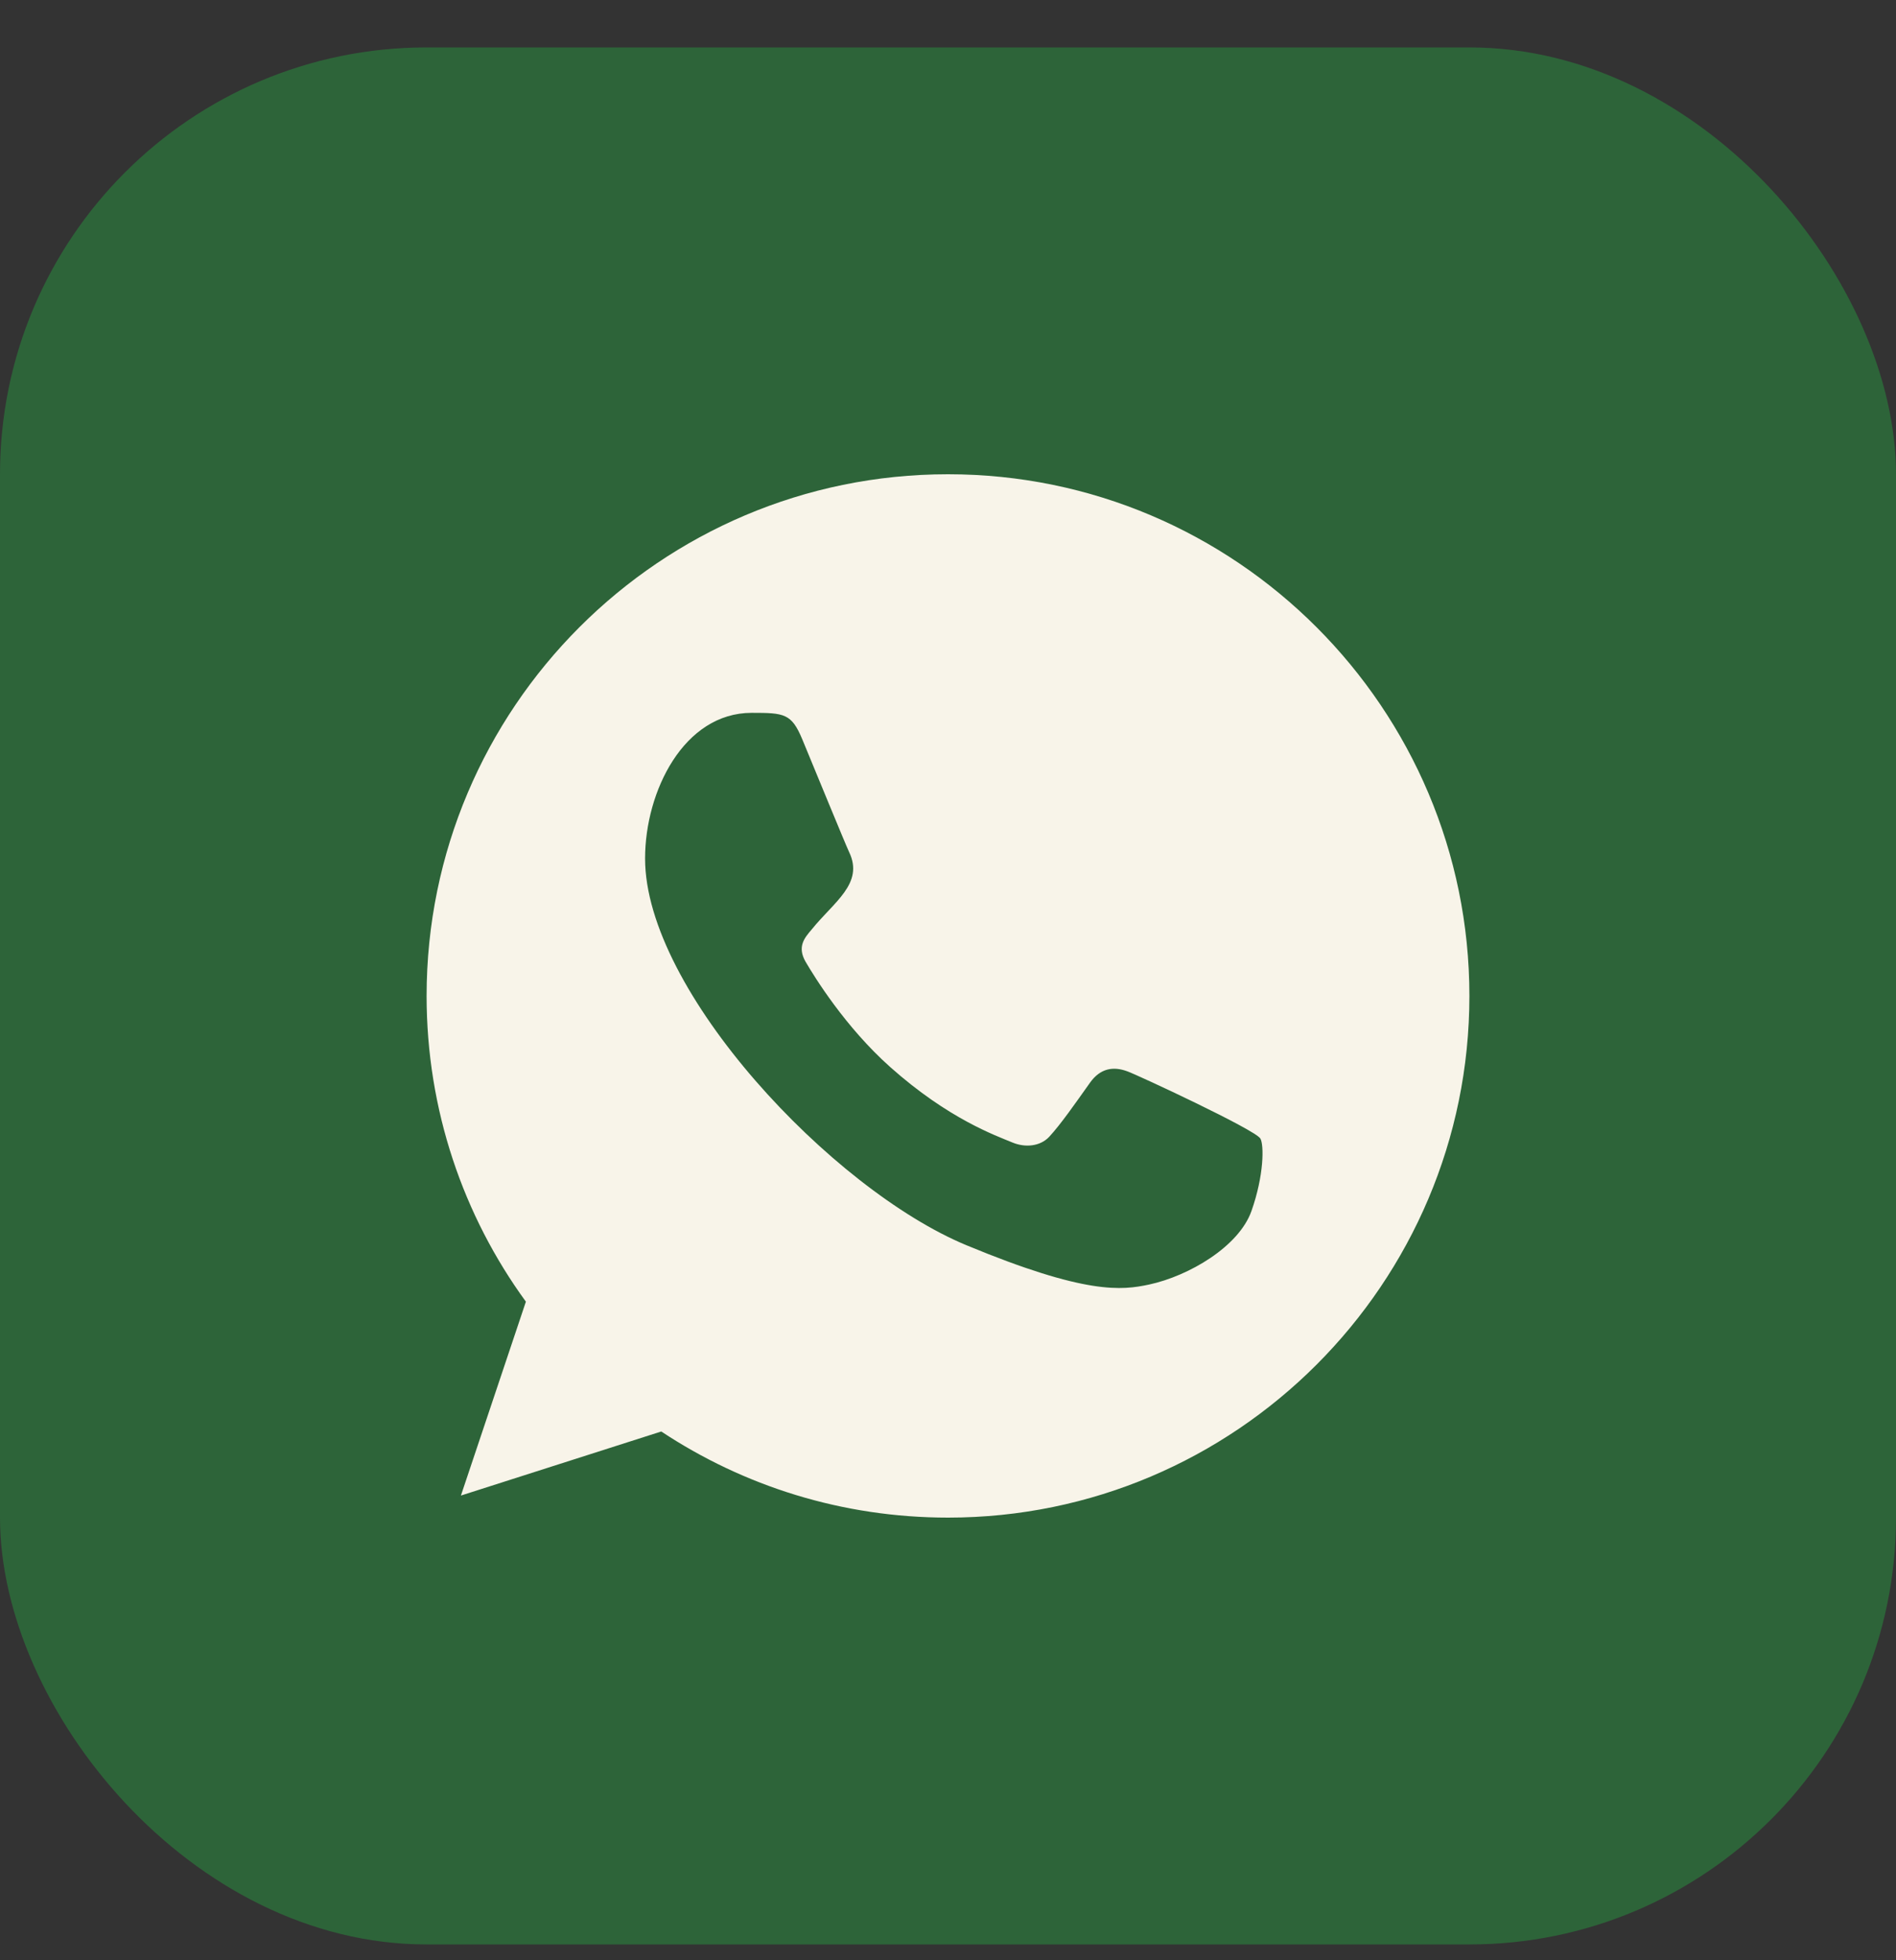
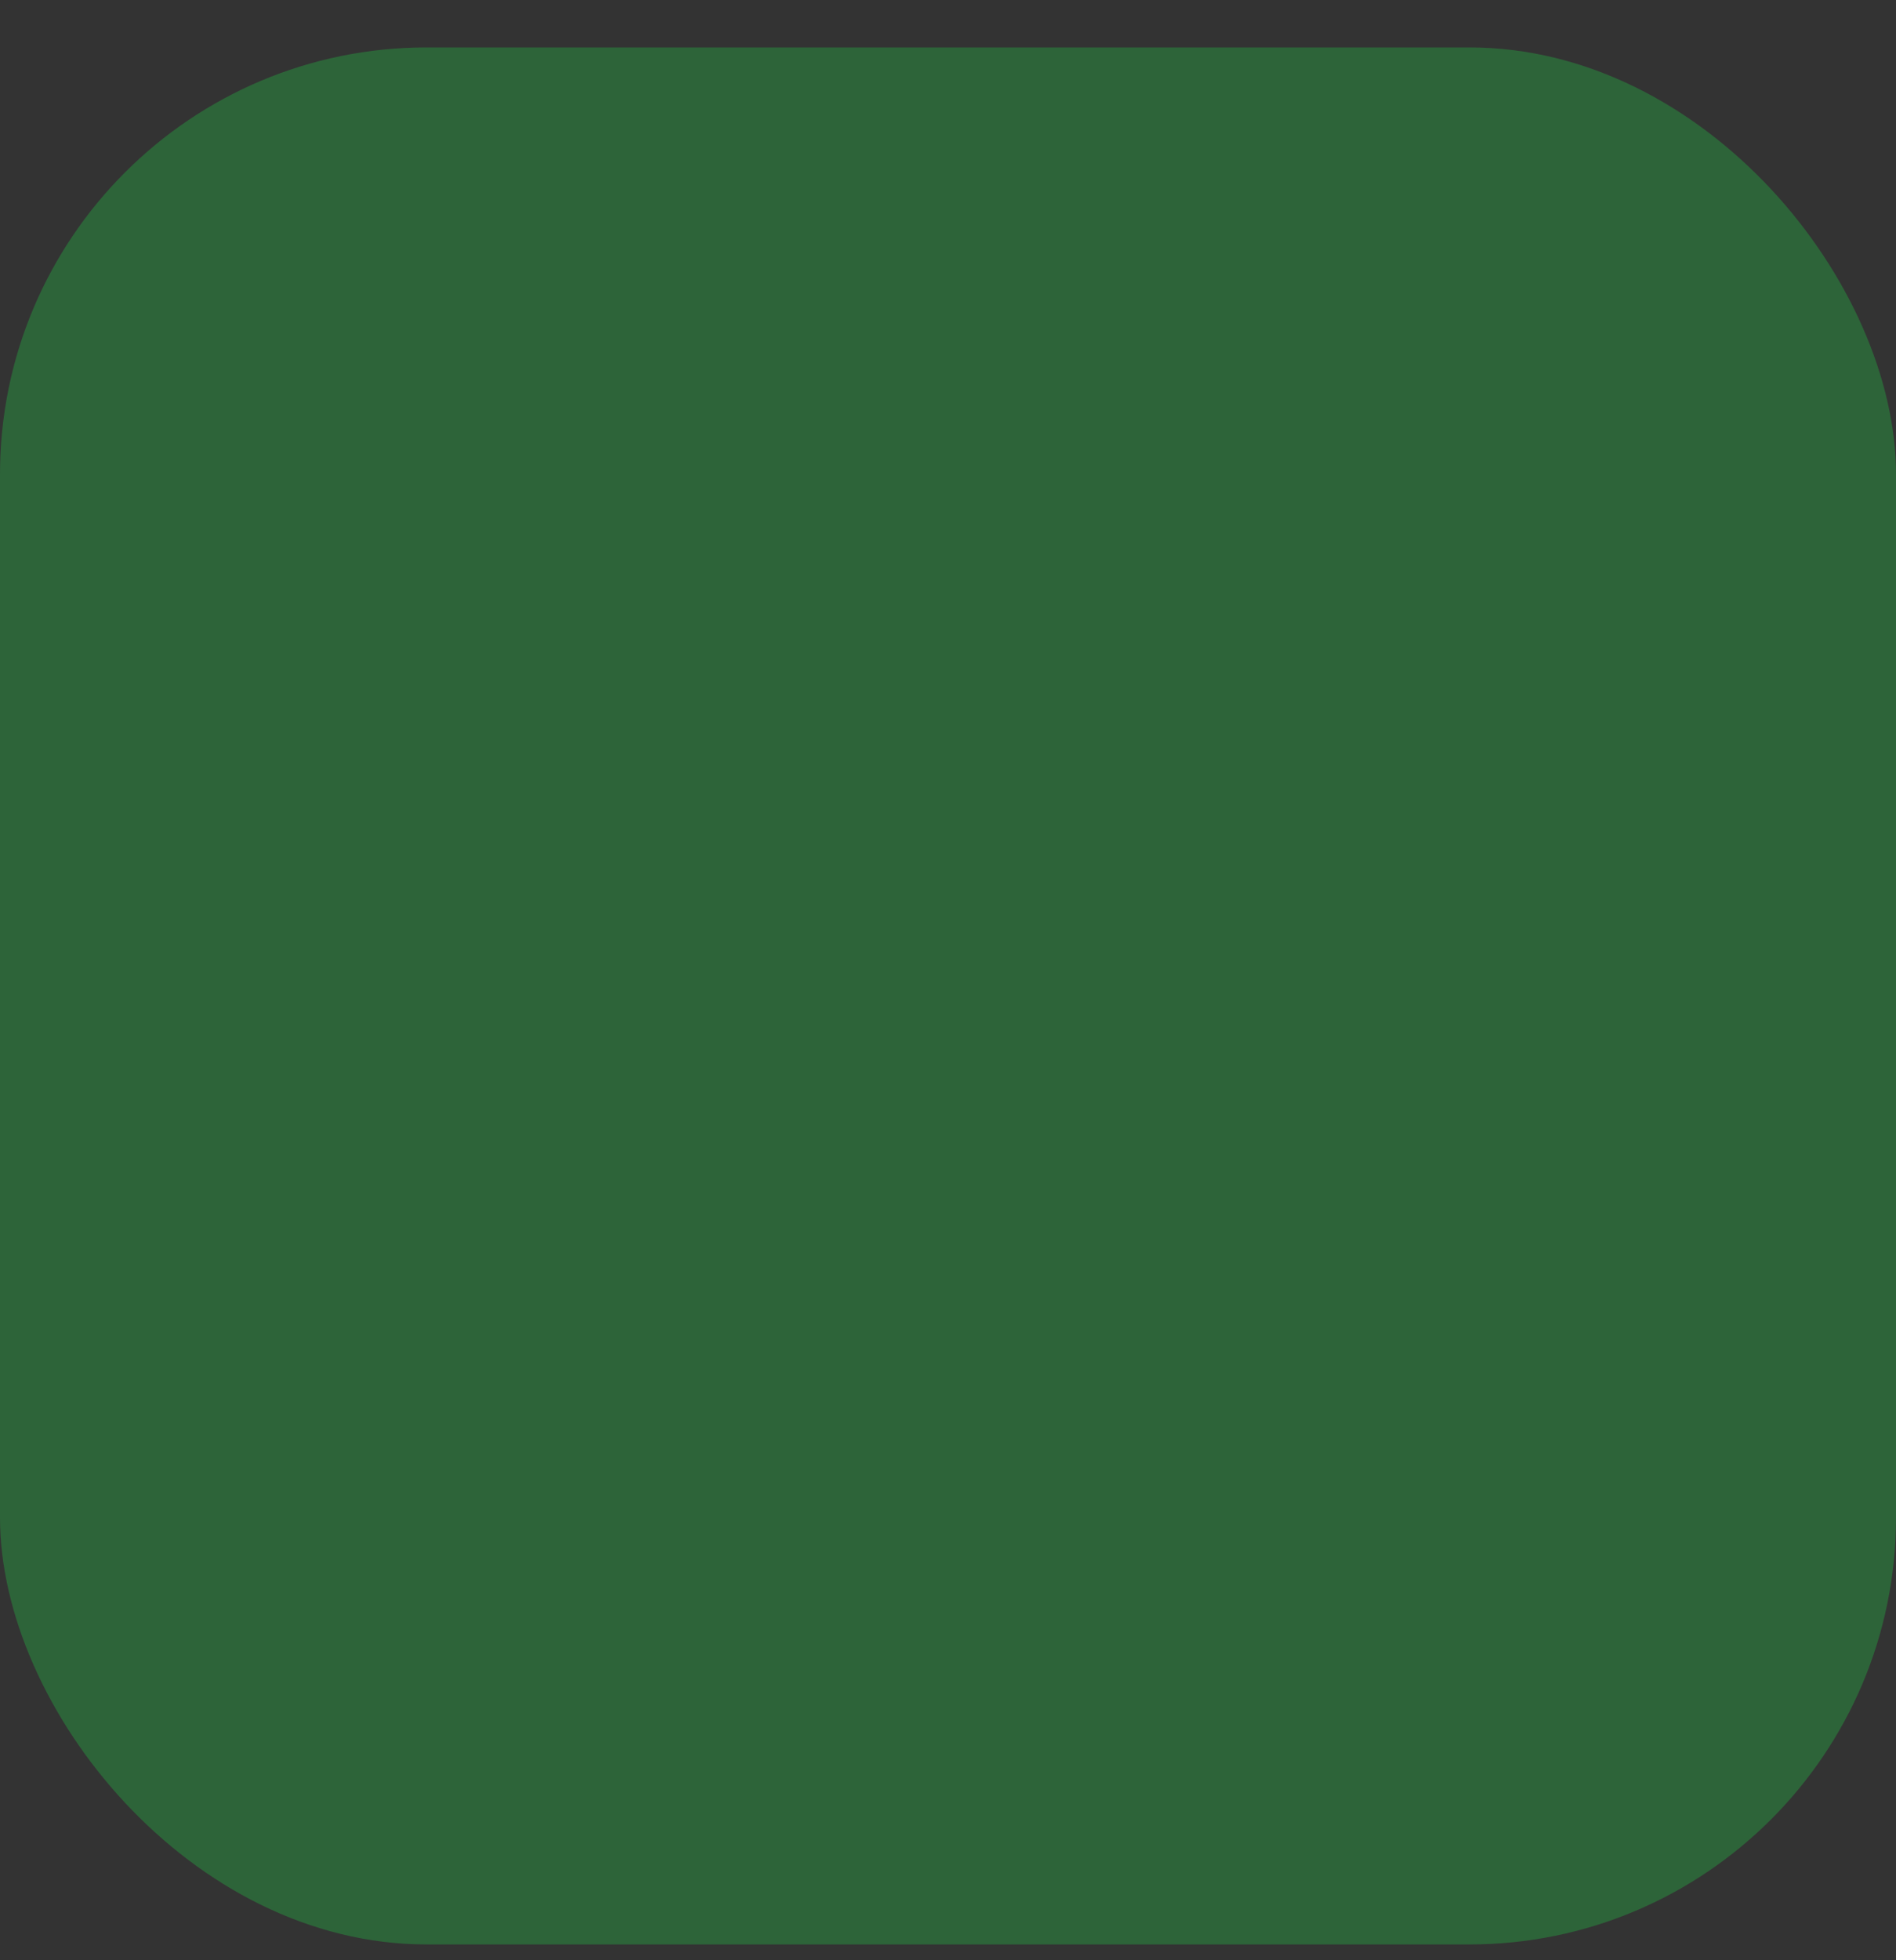
<svg xmlns="http://www.w3.org/2000/svg" width="30" height="31" viewBox="0 0 30 31" fill="none">
  <rect x="0" y="0" width="30" height="31" fill="#333333" stroke="none" />
  <rect y="0.75" width="30" height="30" rx="6.75" fill="#2D6439" />
  <g clip-path="url(#clip0_280_45)">
-     <path fill-rule="evenodd" clip-rule="evenodd" d="M19.802 19.15C19.604 19.713 18.813 20.178 18.183 20.314C17.751 20.406 17.189 20.479 15.293 19.693C13.164 18.811 10.207 15.668 10.207 13.577C10.207 12.513 10.821 11.273 11.894 11.273C12.41 11.273 12.524 11.283 12.694 11.691C12.893 12.171 13.378 13.354 13.436 13.476C13.674 13.973 13.193 14.264 12.844 14.698C12.733 14.828 12.607 14.969 12.748 15.212C12.888 15.45 13.373 16.24 14.086 16.875C15.007 17.695 15.753 17.957 16.02 18.068C16.219 18.151 16.457 18.132 16.602 17.977C16.786 17.778 17.015 17.448 17.247 17.122C17.412 16.89 17.62 16.861 17.839 16.943C17.986 16.994 19.863 17.866 19.943 18.006C20.001 18.107 20.001 18.587 19.802 19.15ZM15.002 7.5H14.998C10.449 7.5 6.75 11.2 6.75 15.75C6.75 17.554 7.332 19.228 8.321 20.585L7.293 23.651L10.463 22.638C11.768 23.501 13.324 24 15.002 24C19.55 24 23.25 20.3 23.25 15.75C23.25 11.2 19.55 7.5 15.002 7.5Z" fill="#F8F4E9" />
-   </g>
+     </g>
  <defs>
    <clipPath id="clip0_280_45">
      <rect width="16.5" height="16.5" fill="white" transform="translate(6.75 7.5)" />
    </clipPath>
  </defs>
</svg>